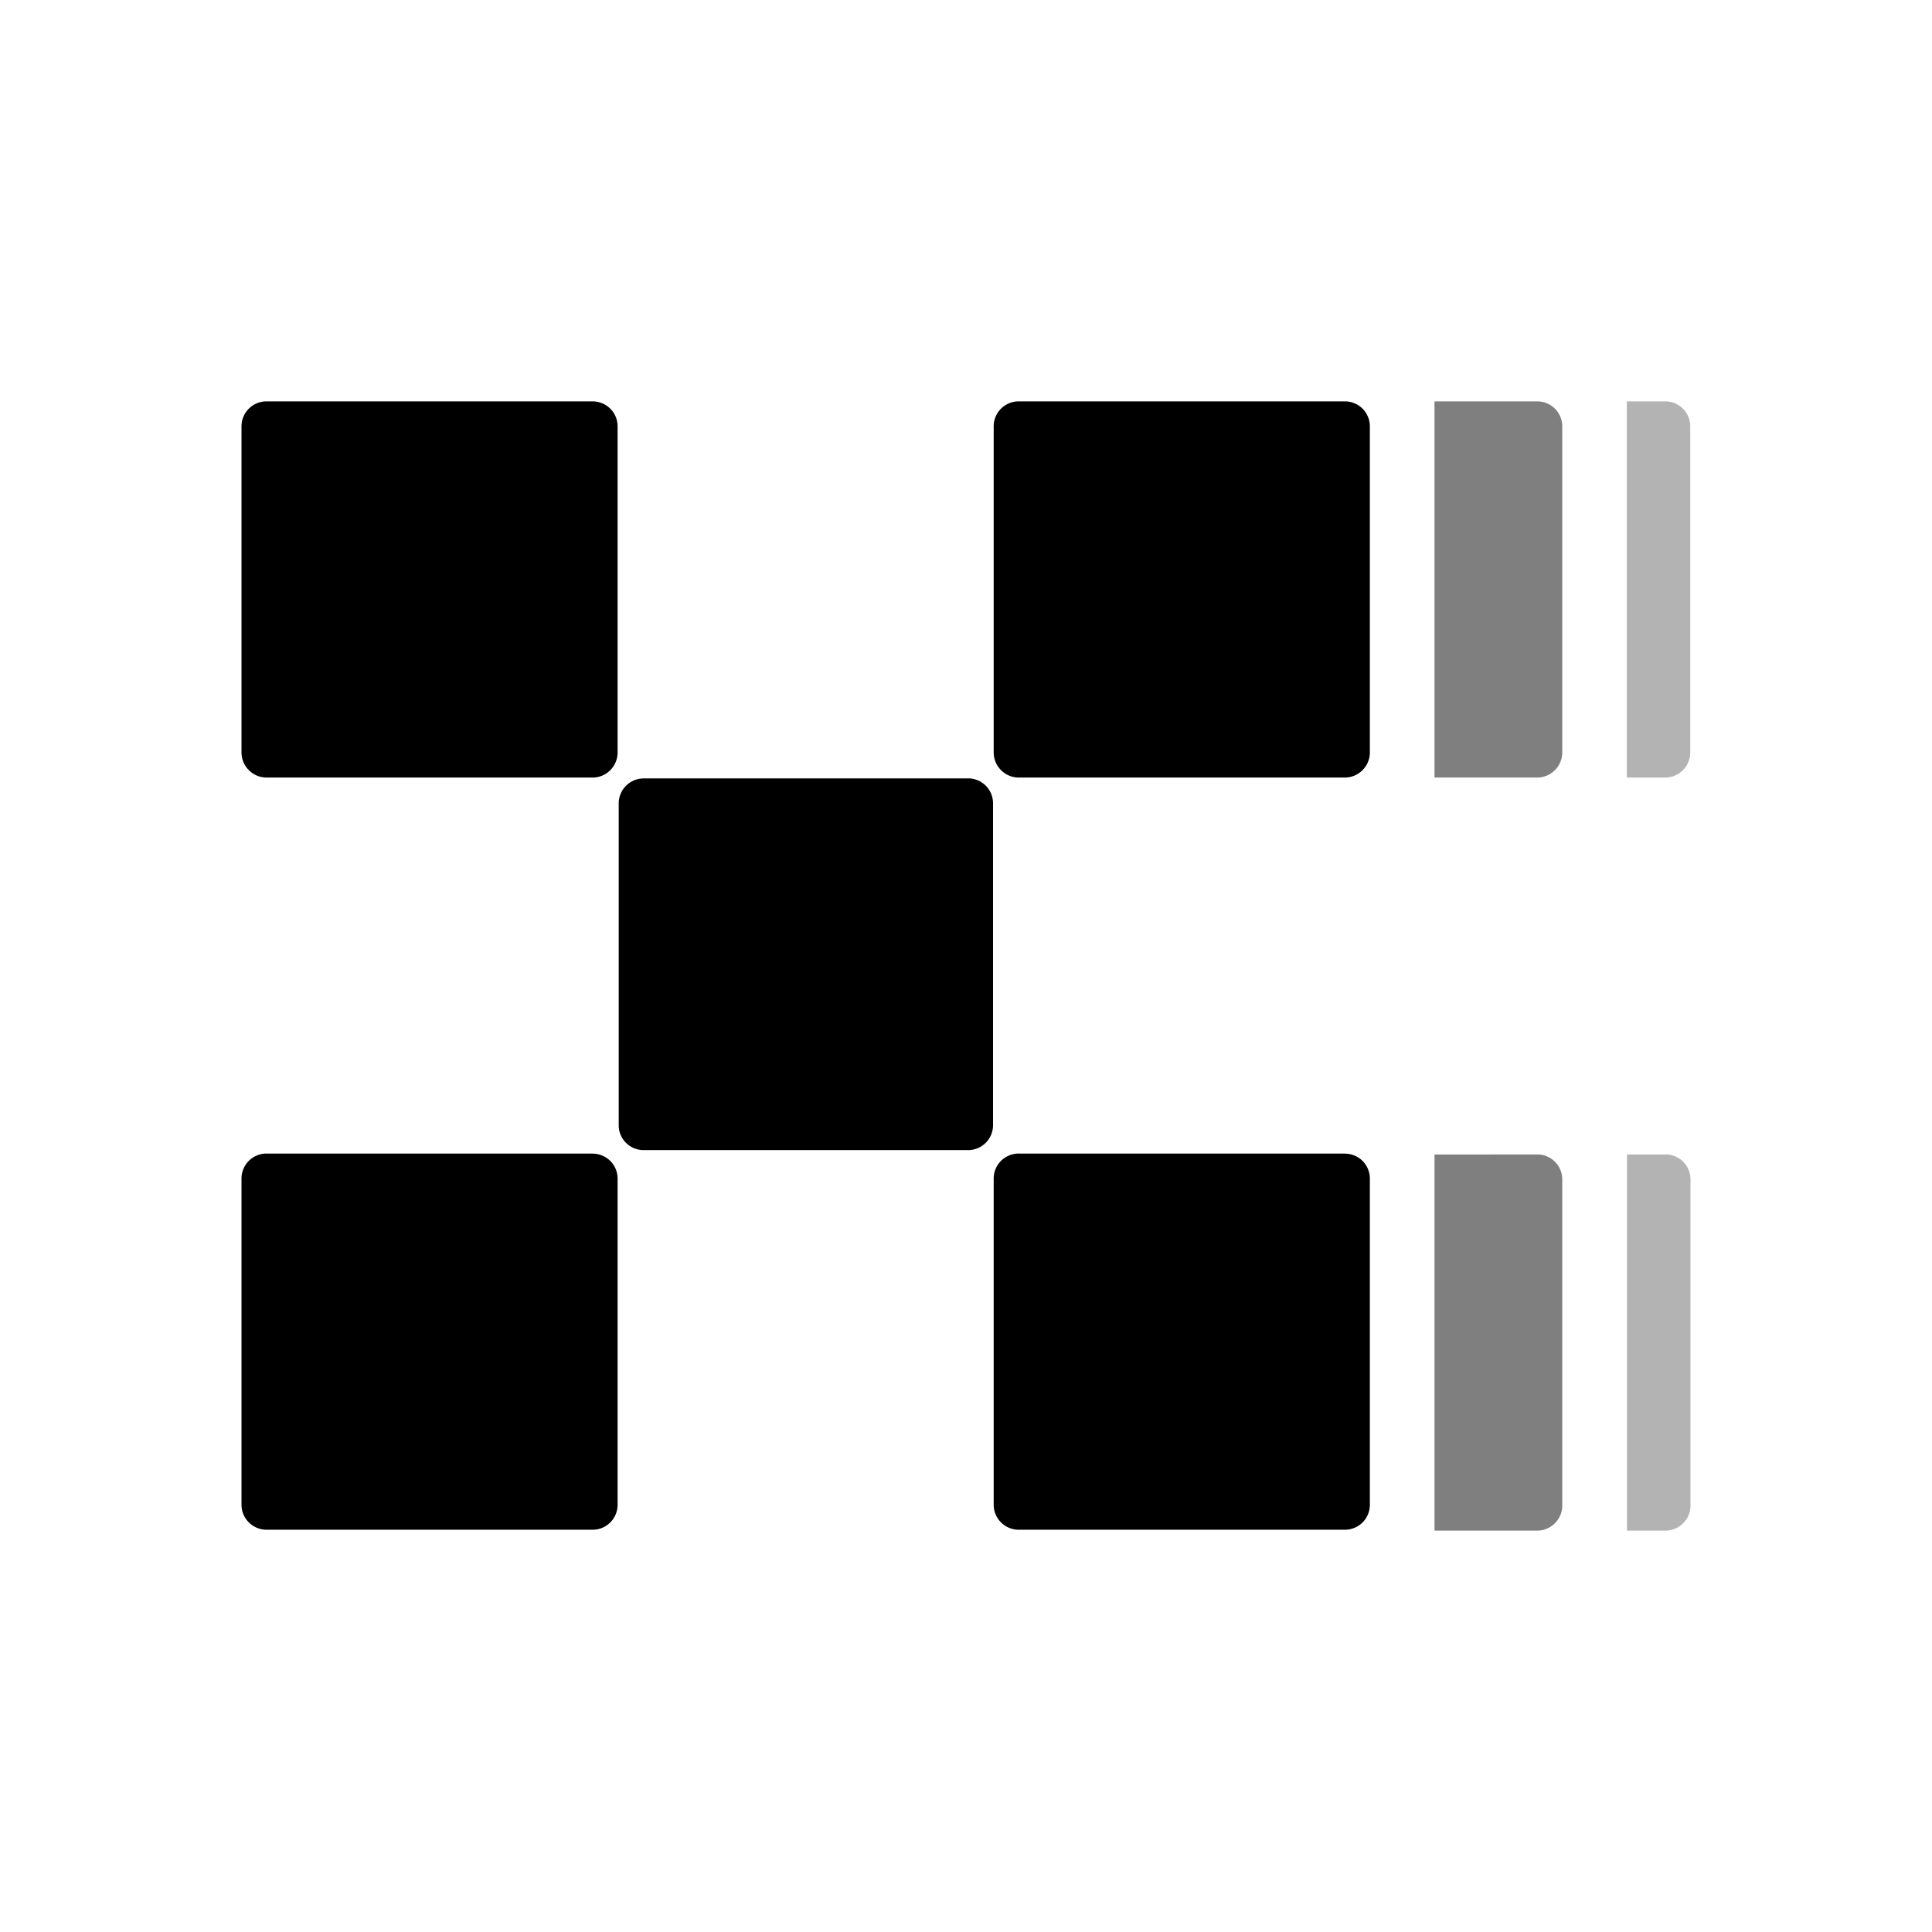
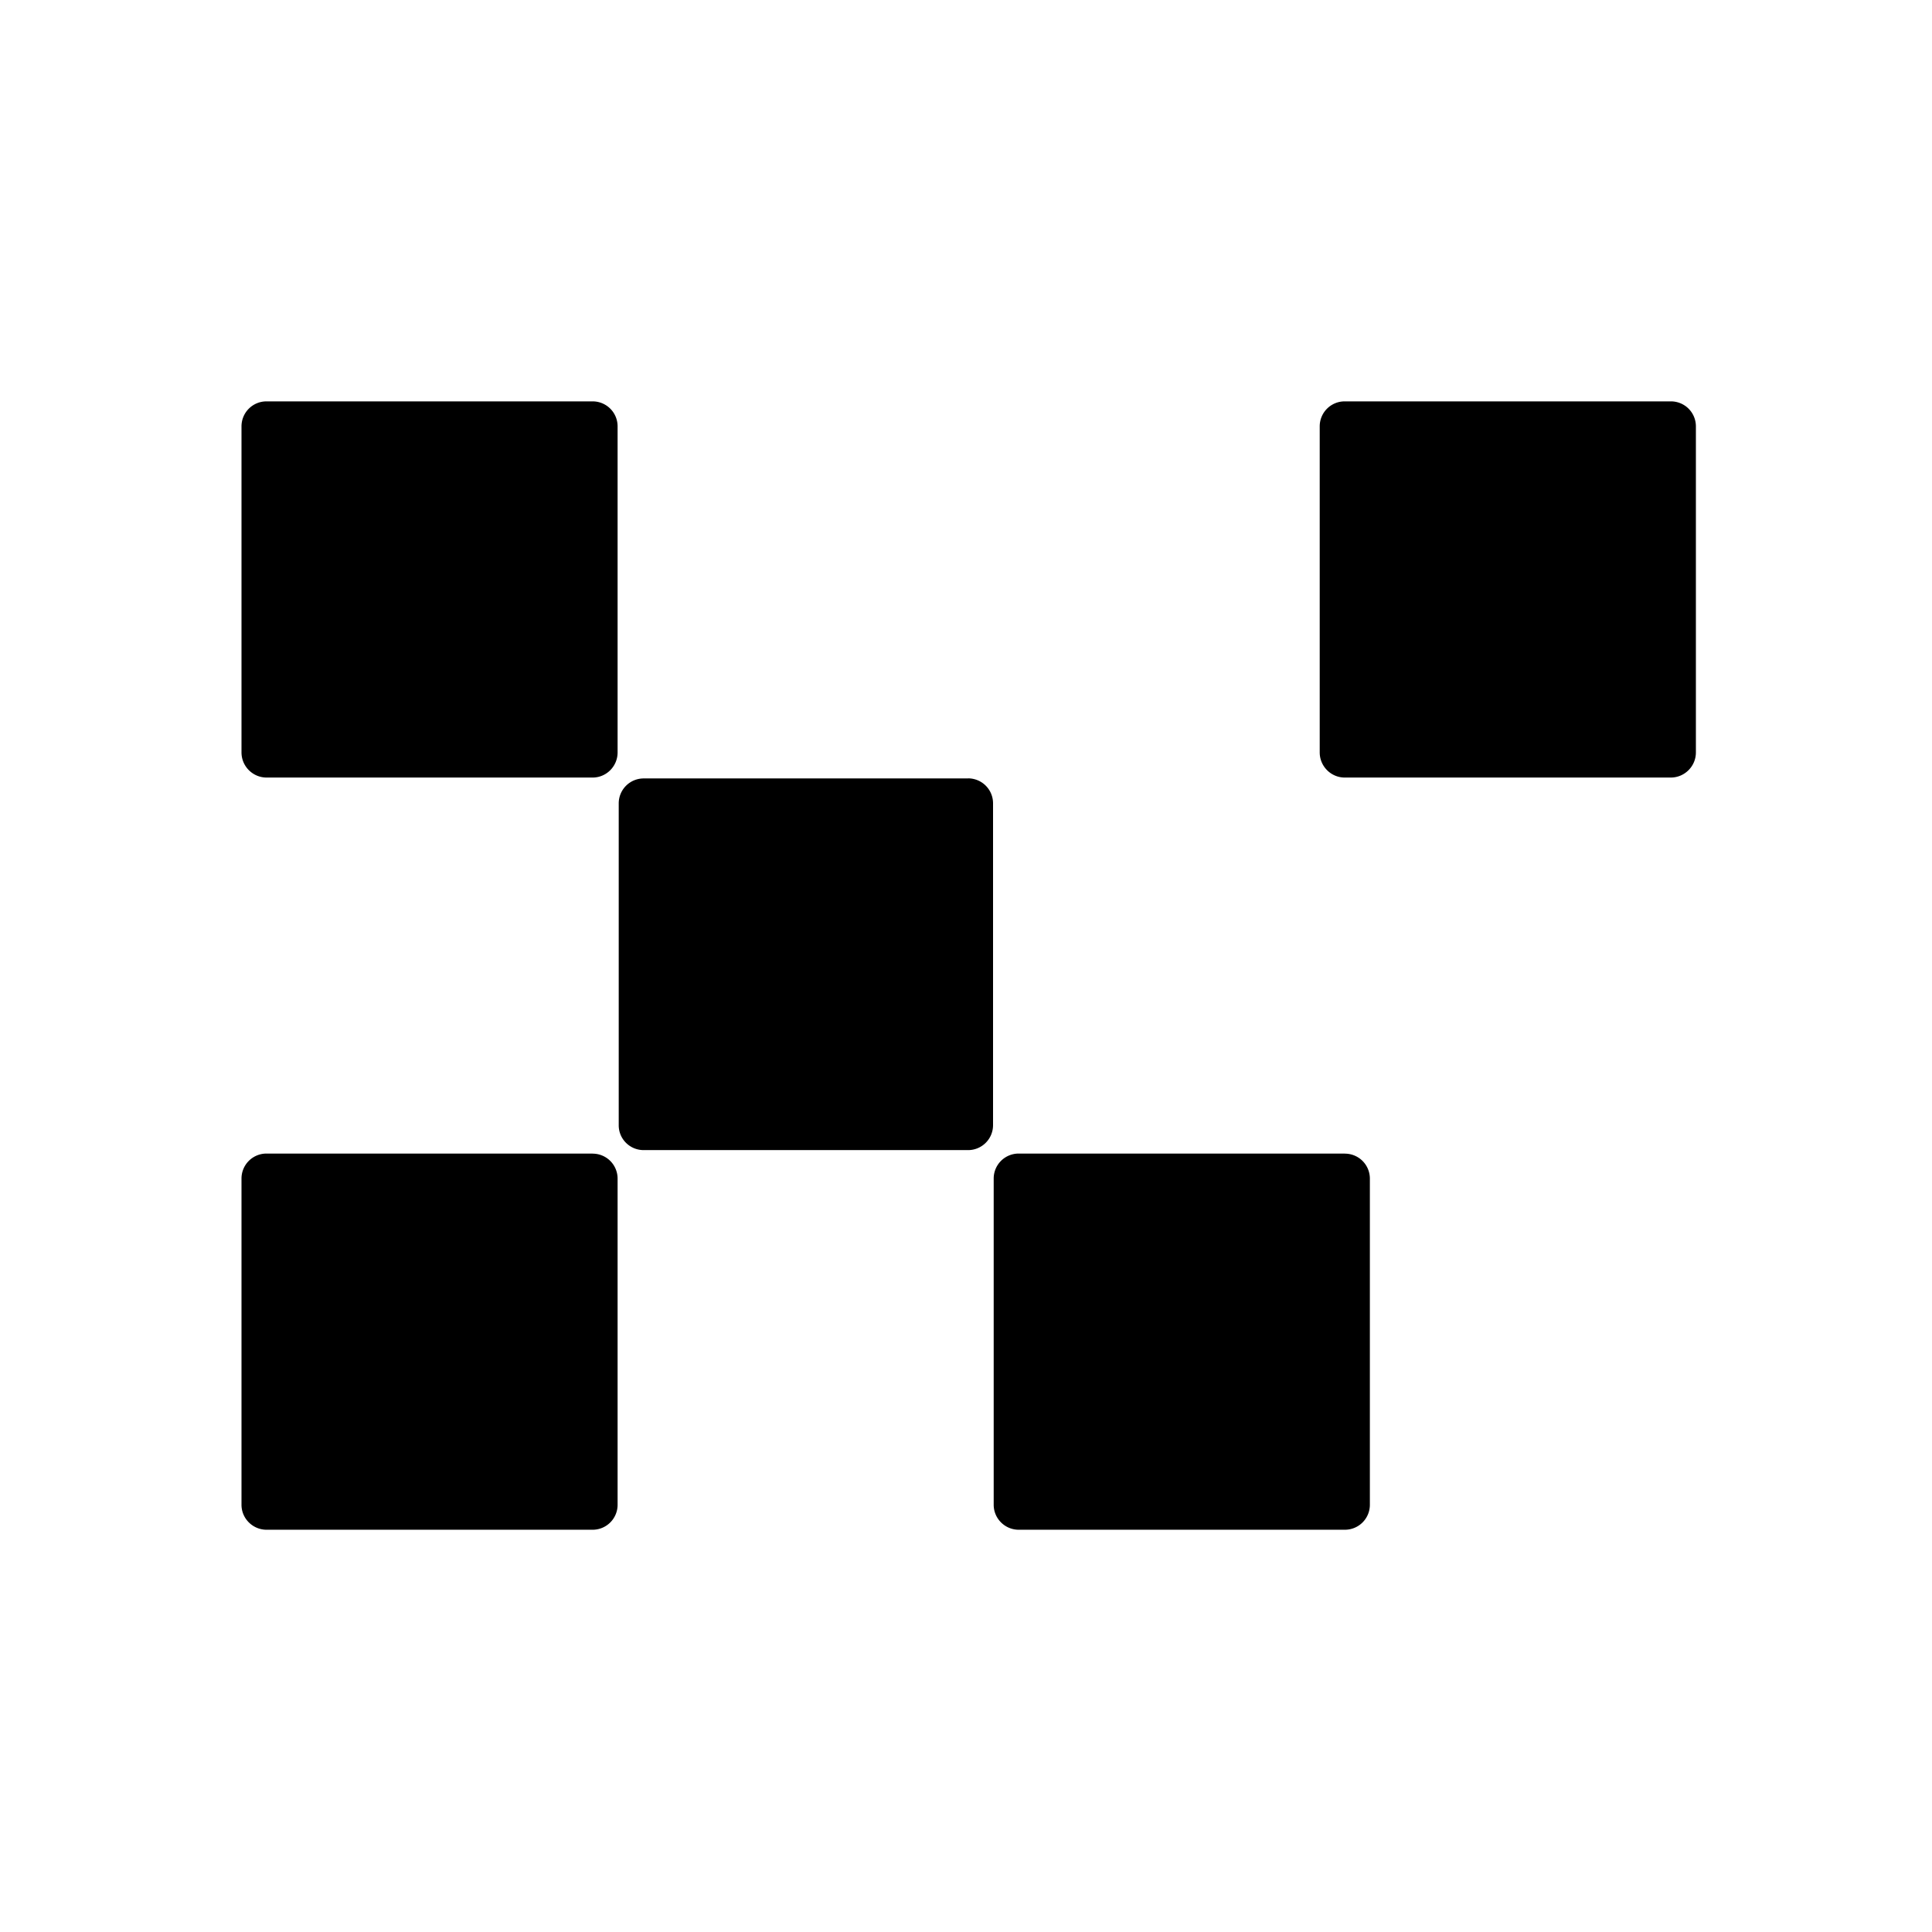
<svg xmlns="http://www.w3.org/2000/svg" width="1em" height="1em" viewBox="0 0 24 24">
-   <path fill-opacity=".5" d="M17.82 14.342v4.672h1.275c.172 0 .312-.14.312-.311v-4.05a.31.31 0 0 0-.312-.312zm0-9.356v4.673h1.275c.172 0 .312-.14.312-.312v-4.05a.31.31 0 0 0-.312-.311z" />
-   <path fill-opacity=".3" d="M20.209 4.986v4.673h.477c.172 0 .311-.14.311-.312v-4.05a.31.31 0 0 0-.311-.311zm.002 9.356v4.672h.477c.172 0 .312-.14.312-.311v-4.05a.31.31 0 0 0-.312-.312z" />
-   <path d="M12.026 9.67h-4.03a.31.31 0 0 0-.31.307v4.002c0 .17.138.308.31.308h4.03a.31.31 0 0 0 .31-.308V9.977a.31.31 0 0 0-.31-.308M7.361 4.986h-4.05A.31.31 0 0 0 3 5.297v4.05c0 .172.14.312.312.312h4.05c.171 0 .31-.14.31-.312v-4.05a.31.31 0 0 0-.31-.311m9.343 0h-4.05a.31.31 0 0 0-.311.311v4.05c0 .172.14.312.311.312h4.05c.172 0 .312-.14.312-.312v-4.05a.31.31 0 0 0-.312-.311M7.361 14.33h-4.05a.31.31 0 0 0-.311.313v4.05c0 .171.14.31.312.31h4.05a.31.31 0 0 0 .31-.31v-4.05a.31.31 0 0 0-.31-.312m9.343-.001h-4.05a.31.31 0 0 0-.311.313v4.05c0 .171.14.31.311.31h4.05a.31.31 0 0 0 .312-.31v-4.05a.31.31 0 0 0-.312-.312" />
+   <path d="M12.026 9.67h-4.03a.31.31 0 0 0-.31.307v4.002c0 .17.138.308.31.308h4.03a.31.31 0 0 0 .31-.308V9.977a.31.31 0 0 0-.31-.308M7.361 4.986h-4.05A.31.31 0 0 0 3 5.297v4.05c0 .172.14.312.312.312h4.05c.171 0 .31-.14.31-.312v-4.05a.31.31 0 0 0-.31-.311m9.343 0a.31.31 0 0 0-.311.311v4.05c0 .172.14.312.311.312h4.05c.172 0 .312-.14.312-.312v-4.05a.31.31 0 0 0-.312-.311M7.361 14.33h-4.05a.31.31 0 0 0-.311.313v4.05c0 .171.14.31.312.31h4.05a.31.31 0 0 0 .31-.31v-4.05a.31.31 0 0 0-.31-.312m9.343-.001h-4.05a.31.31 0 0 0-.311.313v4.05c0 .171.14.31.311.31h4.05a.31.31 0 0 0 .312-.31v-4.05a.31.31 0 0 0-.312-.312" />
</svg>